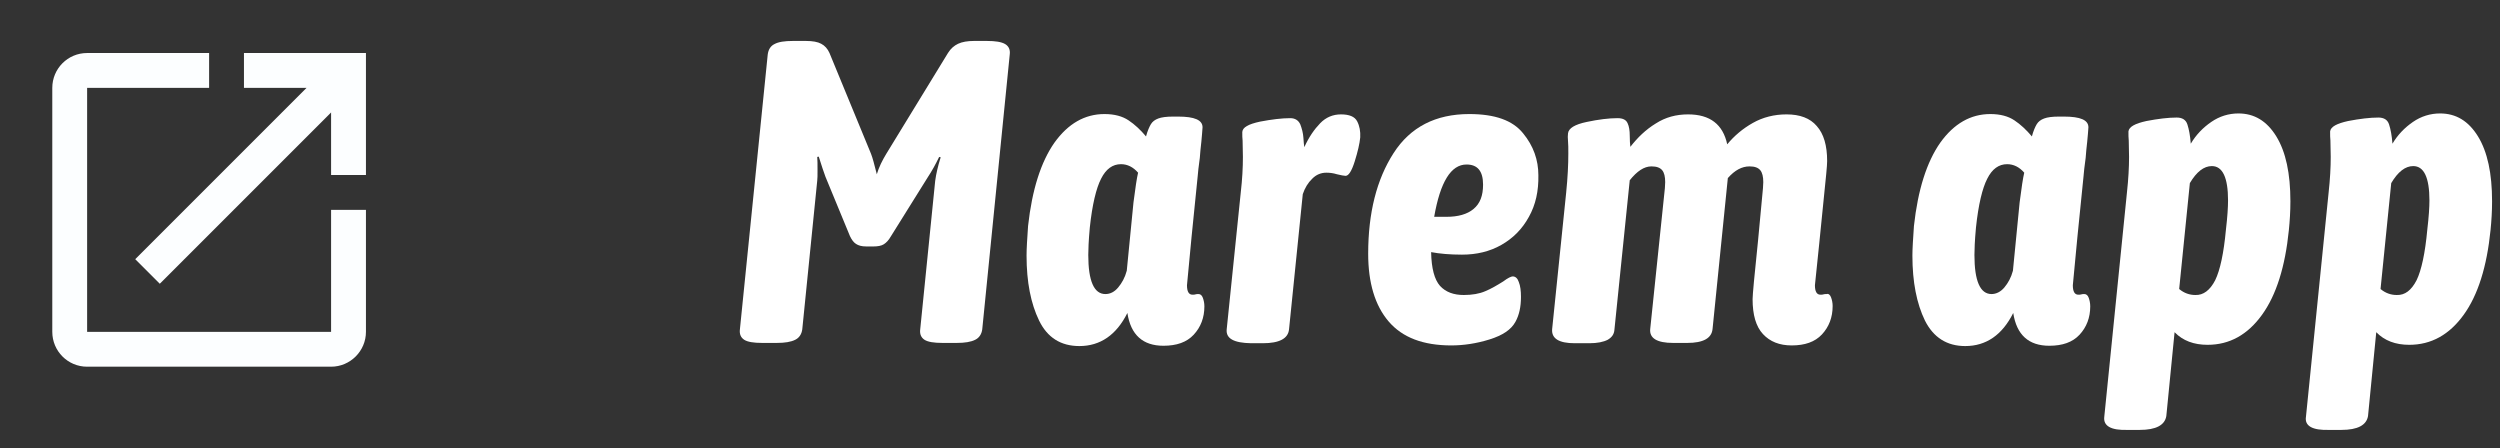
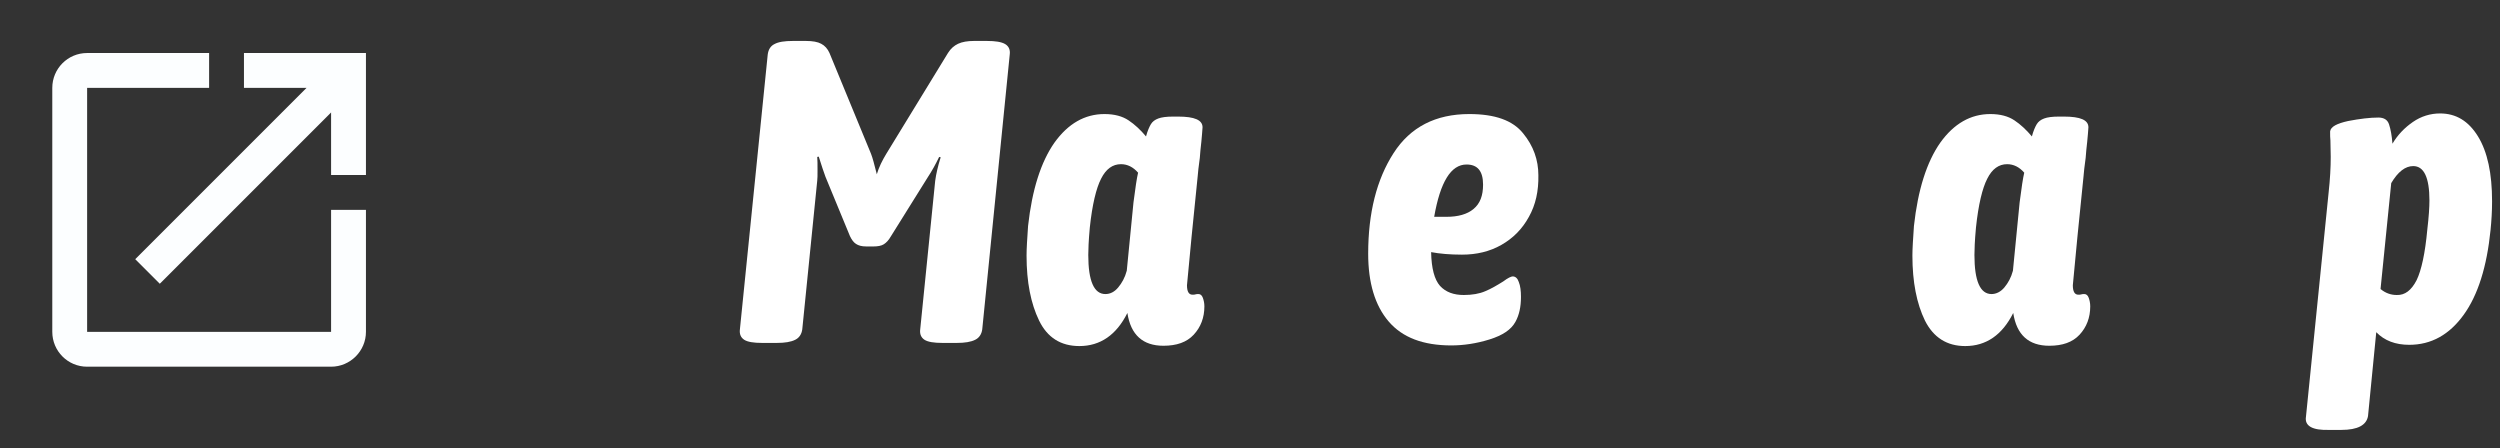
<svg xmlns="http://www.w3.org/2000/svg" width="106" height="19" viewBox="0 0 106 19" fill="none">
  <rect x="0" y="0" width="106" height="19" fill="#333333" stroke="none" />
  <path fill-rule="evenodd" clip-rule="evenodd" d="M3.694 3.726V14.07H14.038V8.898H15.516V14.07C15.516 14.883 14.851 15.548 14.038 15.548H3.694C2.874 15.548 2.217 14.883 2.217 14.07V3.726C2.217 2.913 2.874 2.248 3.694 2.248H8.866V3.726H3.694ZM10.344 3.726V2.248H15.516V7.421H14.038V4.768L6.775 12.031L5.734 10.989L12.997 3.726H10.344Z" fill="#FCFEFF" />
  <path d="M36.296 10.343C36.192 10.276 36.114 10.169 36.037 10.009L35 7.496C34.935 7.309 34.832 7.028 34.715 6.641L34.651 6.654C34.663 6.774 34.663 6.975 34.663 7.242C34.663 7.429 34.663 7.563 34.651 7.657L34.016 13.965C33.99 14.165 33.886 14.326 33.718 14.406C33.536 14.499 33.277 14.54 32.927 14.54H32.318C31.956 14.54 31.696 14.499 31.554 14.406C31.411 14.312 31.347 14.165 31.372 13.965L32.552 2.31C32.578 2.11 32.668 1.95 32.837 1.869C33.005 1.776 33.264 1.736 33.627 1.736H34.171C34.456 1.736 34.676 1.776 34.819 1.856C34.974 1.936 35.091 2.07 35.169 2.244L36.931 6.521C36.996 6.681 37.073 6.975 37.177 7.389C37.268 7.082 37.41 6.801 37.579 6.521L40.196 2.244C40.312 2.057 40.455 1.936 40.623 1.856C40.792 1.776 41.025 1.736 41.297 1.736H41.841C42.204 1.736 42.463 1.776 42.619 1.869C42.774 1.963 42.839 2.11 42.813 2.31L41.647 13.965C41.621 14.165 41.517 14.326 41.349 14.406C41.167 14.499 40.908 14.54 40.559 14.54H39.962C39.6 14.54 39.341 14.499 39.198 14.406C39.056 14.312 38.991 14.165 39.017 13.965L39.652 7.67C39.691 7.376 39.768 7.042 39.885 6.668L39.82 6.654C39.665 6.975 39.509 7.256 39.341 7.51L37.773 10.022C37.682 10.183 37.579 10.29 37.475 10.356C37.371 10.423 37.216 10.45 37.034 10.45H36.736C36.529 10.45 36.4 10.41 36.296 10.343Z" fill="white" />
  <path d="M44.057 13.591C43.707 12.869 43.526 11.96 43.526 10.837C43.526 10.557 43.551 10.142 43.59 9.581C43.759 8.044 44.135 6.868 44.705 6.053C45.288 5.237 46 4.836 46.829 4.836C47.257 4.836 47.594 4.93 47.853 5.104C48.112 5.277 48.358 5.505 48.591 5.785C48.656 5.545 48.734 5.371 48.799 5.264C48.864 5.157 48.967 5.077 49.11 5.024C49.252 4.97 49.459 4.943 49.745 4.943H49.952C50.651 4.943 50.988 5.09 50.988 5.398C50.975 5.572 50.962 5.772 50.937 6.013C50.911 6.253 50.885 6.48 50.872 6.694C50.82 7.055 50.794 7.322 50.781 7.483L50.522 10.049L50.328 12.094C50.328 12.361 50.405 12.495 50.561 12.495C50.613 12.495 50.651 12.495 50.69 12.481C50.729 12.468 50.768 12.468 50.82 12.468C50.898 12.468 50.962 12.521 51.001 12.628C51.04 12.735 51.066 12.855 51.066 12.989C51.066 13.47 50.911 13.871 50.613 14.192C50.315 14.513 49.887 14.66 49.33 14.66C48.462 14.66 47.944 14.205 47.801 13.27C47.335 14.205 46.648 14.673 45.767 14.673C44.977 14.673 44.407 14.312 44.057 13.591ZM47.412 12.187C47.568 12 47.697 11.773 47.775 11.479L48.06 8.579C48.138 7.964 48.203 7.536 48.255 7.322C48.047 7.082 47.801 6.961 47.529 6.961C47.179 6.961 46.894 7.162 46.687 7.576C46.48 7.977 46.311 8.672 46.208 9.648C46.156 10.209 46.143 10.597 46.143 10.811C46.143 11.92 46.389 12.468 46.868 12.468C47.075 12.468 47.257 12.374 47.412 12.187Z" fill="white" />
-   <path d="M52.012 13.965L52.608 8.164C52.673 7.603 52.699 7.109 52.699 6.654L52.686 5.959C52.673 5.866 52.673 5.745 52.673 5.598C52.686 5.398 52.932 5.264 53.424 5.157C53.916 5.064 54.344 5.01 54.707 5.01C54.914 5.01 55.057 5.104 55.134 5.277C55.199 5.451 55.251 5.638 55.264 5.839C55.277 6.039 55.29 6.173 55.303 6.24C55.497 5.812 55.73 5.478 55.977 5.224C56.223 4.97 56.521 4.85 56.858 4.85C57.207 4.85 57.441 4.943 57.544 5.144C57.648 5.344 57.687 5.572 57.674 5.825C57.648 6.093 57.57 6.427 57.441 6.841C57.311 7.256 57.181 7.456 57.052 7.456C56.987 7.456 56.858 7.429 56.689 7.389C56.521 7.336 56.365 7.322 56.236 7.322C56.015 7.322 55.808 7.403 55.64 7.576C55.458 7.75 55.329 7.964 55.238 8.231L54.655 13.965C54.616 14.352 54.253 14.553 53.541 14.553H53.048C52.31 14.54 51.973 14.352 52.012 13.965Z" fill="white" />
  <path d="M64.826 9.193C64.541 9.715 64.152 10.102 63.66 10.383C63.167 10.664 62.61 10.797 61.988 10.797C61.47 10.797 61.029 10.757 60.68 10.69C60.693 11.385 60.822 11.853 61.055 12.12C61.301 12.388 61.638 12.508 62.066 12.508C62.416 12.508 62.727 12.455 62.973 12.348C63.232 12.241 63.478 12.094 63.737 11.933C63.932 11.786 64.074 11.72 64.139 11.72C64.255 11.72 64.346 11.8 64.398 11.96C64.463 12.12 64.489 12.334 64.489 12.588C64.489 13.016 64.411 13.363 64.255 13.644C64.074 13.978 63.711 14.219 63.154 14.393C62.597 14.566 62.053 14.646 61.535 14.646C60.343 14.646 59.462 14.312 58.879 13.631C58.296 12.949 58.011 11.987 58.011 10.757C58.011 9.02 58.373 7.603 59.086 6.494C59.799 5.384 60.874 4.836 62.299 4.836C63.388 4.836 64.139 5.104 64.579 5.652C65.02 6.186 65.227 6.788 65.227 7.429C65.24 8.098 65.111 8.686 64.826 9.193ZM61.327 9.193C61.82 9.193 62.208 9.087 62.48 8.859C62.753 8.632 62.882 8.298 62.882 7.83C62.882 7.256 62.649 6.975 62.182 6.975C61.522 6.975 61.068 7.71 60.809 9.193H61.327V9.193Z" fill="white" />
-   <path d="M77.639 12.615C77.678 12.722 77.704 12.842 77.704 12.976C77.704 13.457 77.549 13.858 77.251 14.179C76.953 14.499 76.525 14.646 75.968 14.646C75.45 14.646 75.048 14.486 74.75 14.165C74.452 13.845 74.31 13.35 74.31 12.682C74.31 12.508 74.387 11.679 74.543 10.182L74.75 7.977L74.763 7.723C74.763 7.496 74.724 7.322 74.634 7.215C74.543 7.109 74.4 7.055 74.18 7.055C73.856 7.055 73.558 7.215 73.26 7.55L72.612 13.951C72.573 14.339 72.224 14.54 71.537 14.54H70.941C70.254 14.54 69.93 14.339 69.969 13.951L70.591 7.977L70.604 7.723C70.604 7.496 70.565 7.322 70.475 7.215C70.384 7.109 70.241 7.055 70.021 7.055C69.71 7.055 69.412 7.256 69.101 7.643L68.453 13.965C68.441 14.165 68.35 14.299 68.168 14.406C67.987 14.499 67.728 14.553 67.391 14.553H66.769C66.095 14.553 65.784 14.352 65.81 13.965L66.406 8.164C66.471 7.523 66.497 6.975 66.497 6.507C66.497 6.293 66.497 6.119 66.484 5.986C66.471 5.852 66.471 5.745 66.484 5.652C66.51 5.438 66.769 5.277 67.274 5.171C67.78 5.064 68.22 5.01 68.583 5.01C68.803 5.01 68.946 5.077 69.01 5.224C69.075 5.358 69.101 5.545 69.101 5.745C69.101 5.959 69.114 6.119 69.127 6.226C69.438 5.825 69.788 5.491 70.203 5.237C70.617 4.97 71.071 4.85 71.576 4.85C72.509 4.85 73.053 5.277 73.234 6.119C73.532 5.759 73.895 5.451 74.323 5.211C74.75 4.97 75.23 4.85 75.748 4.85C76.318 4.85 76.746 5.01 77.031 5.344C77.329 5.678 77.471 6.173 77.471 6.828C77.471 6.921 77.458 7.109 77.432 7.376L77.134 10.343L76.953 12.094C76.953 12.361 77.031 12.495 77.186 12.495C77.238 12.495 77.277 12.495 77.316 12.481C77.354 12.468 77.393 12.468 77.445 12.468C77.536 12.441 77.601 12.508 77.639 12.615Z" fill="white" />
  <path d="M81.617 13.591C81.267 12.869 81.086 11.96 81.086 10.837C81.086 10.557 81.112 10.142 81.151 9.581C81.319 8.044 81.695 6.868 82.265 6.053C82.848 5.237 83.561 4.836 84.39 4.836C84.817 4.836 85.154 4.93 85.413 5.104C85.672 5.277 85.918 5.505 86.152 5.785C86.216 5.545 86.294 5.371 86.359 5.264C86.424 5.157 86.528 5.077 86.67 5.024C86.812 4.97 87.02 4.943 87.305 4.943H87.512C88.212 4.943 88.549 5.09 88.549 5.398C88.536 5.572 88.523 5.772 88.497 6.013C88.471 6.253 88.445 6.48 88.432 6.694C88.38 7.055 88.354 7.322 88.341 7.483L88.082 10.049L87.888 12.094C87.888 12.361 87.966 12.495 88.121 12.495C88.173 12.495 88.212 12.495 88.251 12.481C88.29 12.468 88.328 12.468 88.38 12.468C88.458 12.468 88.523 12.521 88.562 12.628C88.6 12.735 88.626 12.855 88.626 12.989C88.626 13.47 88.471 13.871 88.173 14.192C87.875 14.513 87.447 14.66 86.89 14.66C86.022 14.66 85.504 14.205 85.361 13.27C84.895 14.205 84.208 14.673 83.327 14.673C82.55 14.673 81.98 14.312 81.617 13.591ZM84.986 12.187C85.141 12 85.271 11.773 85.348 11.479L85.633 8.579C85.711 7.964 85.776 7.536 85.828 7.322C85.621 7.082 85.374 6.961 85.102 6.961C84.752 6.961 84.467 7.162 84.26 7.576C84.053 7.977 83.884 8.672 83.781 9.648C83.729 10.209 83.716 10.597 83.716 10.811C83.716 11.92 83.962 12.468 84.442 12.468C84.636 12.468 84.83 12.374 84.986 12.187Z" fill="white" />
-   <path d="M89.222 17.667L90.181 8.178C90.246 7.59 90.272 7.082 90.272 6.654L90.259 5.959C90.246 5.852 90.246 5.719 90.246 5.572C90.272 5.371 90.531 5.237 91.01 5.131C91.503 5.037 91.93 4.984 92.293 4.984C92.526 4.984 92.682 5.077 92.746 5.278C92.811 5.478 92.863 5.745 92.889 6.093C93.109 5.719 93.407 5.411 93.757 5.171C94.107 4.93 94.496 4.81 94.91 4.81C95.584 4.81 96.115 5.131 96.517 5.785C96.918 6.44 97.113 7.349 97.113 8.539C97.113 8.966 97.087 9.367 97.048 9.755C96.892 11.305 96.517 12.508 95.908 13.35C95.299 14.192 94.534 14.62 93.602 14.62C93.018 14.62 92.552 14.446 92.202 14.085L91.852 17.64C91.788 18.028 91.412 18.228 90.725 18.228H90.233C89.494 18.255 89.17 18.055 89.222 17.667ZM93.925 11.88C94.133 11.452 94.288 10.731 94.379 9.742C94.444 9.194 94.469 8.779 94.469 8.499C94.469 7.523 94.236 7.042 93.783 7.042C93.446 7.042 93.135 7.282 92.85 7.764L92.397 12.254C92.604 12.428 92.837 12.508 93.083 12.508C93.42 12.521 93.705 12.308 93.925 11.88Z" fill="white" />
  <path d="M97.773 17.667L98.732 8.178C98.797 7.59 98.823 7.082 98.823 6.654L98.81 5.959C98.797 5.852 98.797 5.719 98.797 5.572C98.823 5.371 99.082 5.237 99.561 5.131C100.054 5.037 100.481 4.984 100.844 4.984C101.077 4.984 101.233 5.077 101.297 5.278C101.362 5.478 101.414 5.745 101.44 6.093C101.66 5.719 101.958 5.411 102.308 5.171C102.658 4.93 103.047 4.81 103.461 4.81C104.135 4.81 104.666 5.131 105.068 5.785C105.469 6.44 105.664 7.349 105.664 8.539C105.664 8.966 105.638 9.367 105.599 9.755C105.443 11.305 105.068 12.508 104.459 13.35C103.85 14.192 103.085 14.62 102.153 14.62C101.57 14.62 101.103 14.446 100.753 14.085L100.404 17.64C100.339 18.028 99.963 18.228 99.276 18.228H98.784C98.032 18.255 97.709 18.055 97.773 17.667ZM102.464 11.88C102.671 11.452 102.826 10.731 102.917 9.742C102.982 9.194 103.008 8.779 103.008 8.499C103.008 7.523 102.774 7.042 102.321 7.042C101.984 7.042 101.673 7.282 101.388 7.764L100.935 12.254C101.142 12.428 101.375 12.508 101.621 12.508C101.971 12.521 102.243 12.308 102.464 11.88Z" fill="white" />
</svg>